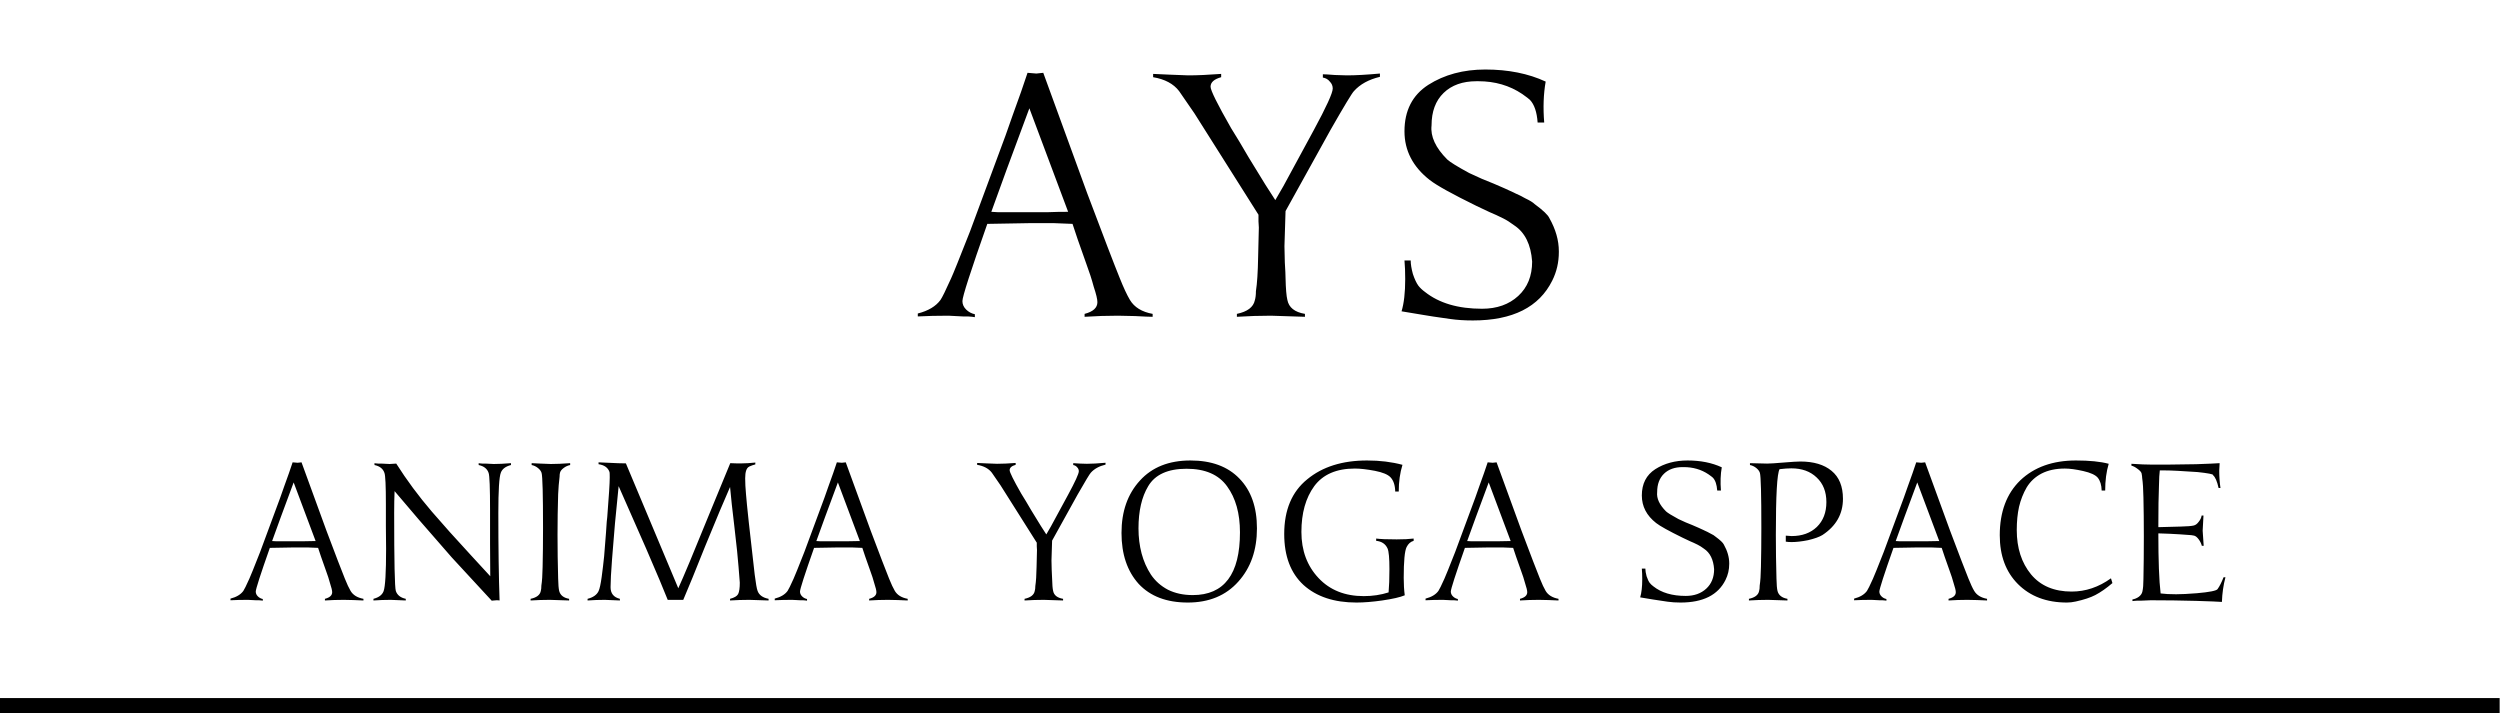
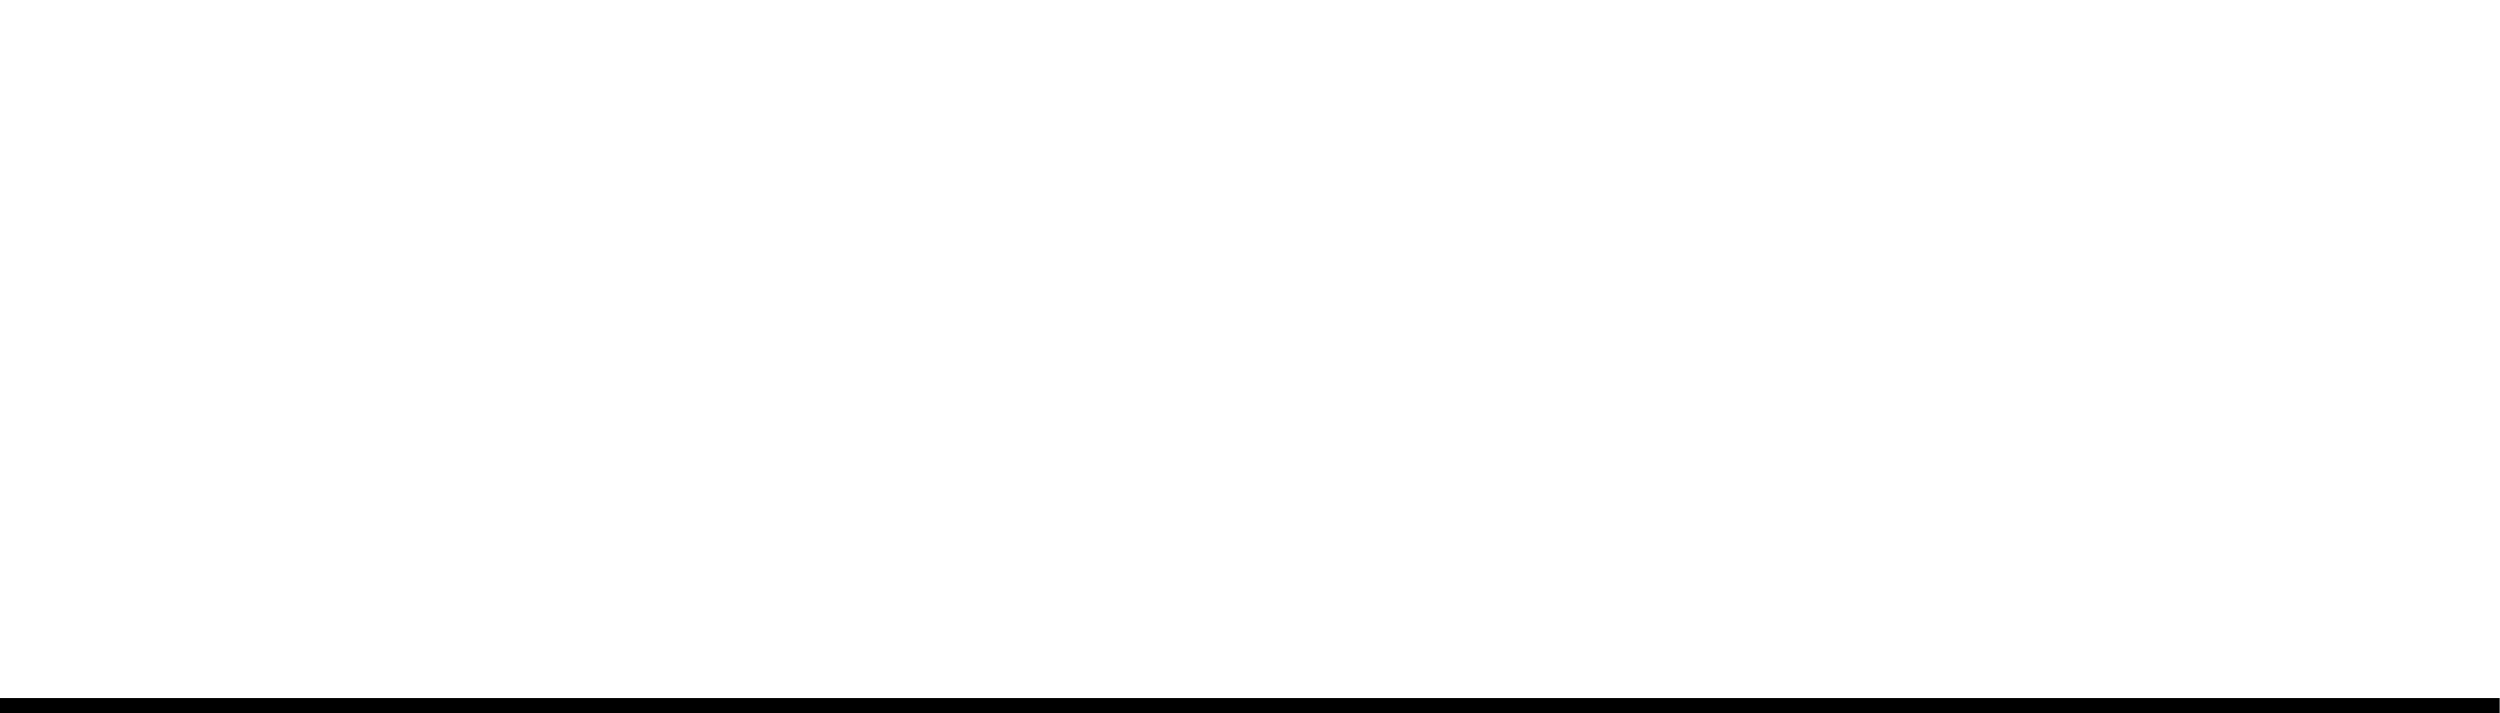
<svg xmlns="http://www.w3.org/2000/svg" width="1465" height="418" viewBox="0 0 1465 418" fill="none">
-   <path d="M625.928 124.122L603.206 63.458C592.917 91.039 585.486 111.26 580.913 124.122C581.484 124.122 582.699 124.193 584.557 124.336C586.415 124.336 587.629 124.336 588.201 124.336H602.992H614.353C617.783 124.193 621.641 124.122 625.928 124.122ZM675.445 183.928V185.643C673.73 185.643 670.301 185.5 665.156 185.214C660.154 185.071 656.796 185 655.081 185C648.507 185 642.005 185.214 635.574 185.643V183.928C640.576 182.642 643.077 180.356 643.077 177.069C643.077 175.354 642.362 172.353 640.933 168.066C639.79 163.778 638.361 159.348 636.646 154.775L631.502 140.199L628.501 131.196C627.643 131.196 625.857 131.124 623.142 130.982C620.426 130.839 618.64 130.767 617.783 130.767H602.992C601.277 130.767 593.131 130.91 578.555 131.196C568.837 158.777 563.978 173.853 563.978 176.426C563.978 178.283 564.693 179.927 566.122 181.356C567.551 182.785 569.266 183.714 571.267 184.143V185.857C570.981 185.857 570.481 185.786 569.766 185.643C569.195 185.643 568.337 185.572 567.194 185.429C566.194 185.429 565.193 185.429 564.193 185.429C559.334 185.143 556.547 185 555.833 185C549.259 185 543.257 185.143 537.827 185.429V183.714C543.972 182.142 548.402 179.498 551.117 175.783C552.117 174.354 554.189 170.138 557.333 163.135C558.477 160.706 562.192 151.489 568.48 135.483L589.273 79.321L593.346 67.746C597.061 57.599 599.991 49.239 602.134 42.666C605.278 42.951 606.993 43.094 607.279 43.094C607.708 43.094 609.065 42.951 611.352 42.666L637.075 113.19C646.65 138.627 653.009 155.204 656.153 162.921C658.439 168.637 660.44 172.924 662.155 175.783C664.727 180.07 669.157 182.785 675.445 183.928ZM808.636 43.094V45.024C802.062 46.596 796.989 49.382 793.416 53.384C792.273 54.527 787.7 62.101 779.697 76.106L753.331 123.693L752.688 144.272C752.688 145.844 752.76 148.988 752.902 153.704C753.188 158.277 753.331 161.349 753.331 162.921C753.474 169.209 753.831 173.496 754.403 175.783C755.26 180.213 758.69 182.928 764.692 183.928V185.643L744.757 185C738.183 185 731.538 185.214 724.821 185.643V183.928C730.966 182.642 734.468 179.998 735.325 175.997C735.754 174.568 735.968 172.782 735.968 170.638C736.683 166.065 737.111 159.491 737.254 150.917C737.54 140.628 737.683 134.769 737.683 133.339C737.683 132.911 737.612 131.696 737.469 129.695C737.469 127.695 737.469 126.409 737.469 125.837L699.956 66.46L690.953 53.384C687.666 49.096 682.593 46.381 675.733 45.238V43.309L685.165 43.737C691.739 44.023 695.454 44.166 696.312 44.166C701.599 44.166 708.03 43.88 715.604 43.309V45.238C711.46 46.381 709.388 48.239 709.388 50.811C709.388 52.955 713.389 61.029 721.392 75.034C724.536 80.035 727.965 85.752 731.681 92.183L741.541 108.259L747.329 117.263L752.045 109.117L769.837 76.32C777.268 62.601 780.983 54.455 780.983 51.883C780.983 50.311 780.412 48.953 779.269 47.81C778.268 46.524 776.911 45.738 775.196 45.452V43.523C776.339 43.523 778.697 43.666 782.27 43.952C785.842 44.095 788.2 44.166 789.343 44.166C794.345 44.166 800.776 43.809 808.636 43.094ZM913.482 147.273V147.702C913.482 153.704 912.196 159.277 909.624 164.422C901.907 179.998 886.402 187.787 863.108 187.787C858.249 187.787 853.819 187.501 849.818 186.929C841.672 185.786 836.456 185 834.17 184.571L821.308 182.428C822.737 177.712 823.452 171.424 823.452 163.564C823.452 159.42 823.309 155.776 823.023 152.632H826.667C826.667 154.775 827.096 157.419 827.953 160.563C828.954 163.564 830.025 165.851 831.169 167.423C832.169 168.709 833.455 169.923 835.027 171.067C843.316 177.64 854.462 180.927 868.467 180.927C877.184 180.927 884.258 178.426 889.689 173.425C895.119 168.423 897.834 161.706 897.834 153.275C897.12 143.271 893.619 136.198 887.331 132.053C885.044 130.338 882.901 128.981 880.9 127.981C878.042 126.551 875.398 125.337 872.969 124.336L865.252 120.692C850.961 113.69 841.815 108.617 837.814 105.473C827.953 97.756 823.023 88.253 823.023 76.963C823.023 64.816 827.667 55.742 836.956 49.739C846.388 43.737 857.535 40.736 870.396 40.736C883.829 40.736 895.619 43.094 905.766 47.81C904.479 55.098 904.194 63.101 904.908 71.818H901.05C900.621 65.674 899.12 61.243 896.548 58.528C895.976 57.957 894.476 56.813 892.047 55.098C884.615 50.097 876.041 47.596 866.323 47.596H865.252C857.106 47.596 850.675 49.882 845.959 54.455C841.243 59.028 838.886 65.388 838.886 73.533C838.171 79.964 841.243 86.609 848.103 93.469C849.818 95.041 854.105 97.684 860.965 101.4L868.467 104.83L875.327 107.616L881.757 110.403C882.615 110.832 883.544 111.26 884.544 111.689C885.544 112.118 886.33 112.475 886.902 112.761C887.474 113.047 887.902 113.261 888.188 113.404C889.903 114.119 891.761 115.048 893.761 116.191C896.477 117.477 898.334 118.62 899.335 119.621C904.194 123.193 907.052 125.908 907.909 127.766C911.625 134.34 913.482 140.842 913.482 147.273Z" fill="black" />
-   <path d="M184.946 317.047L172.082 282.702C166.256 298.317 162.049 309.765 159.46 317.047C159.784 317.047 160.471 317.087 161.523 317.168C162.575 317.168 163.263 317.168 163.586 317.168H171.96H178.392C180.334 317.087 182.518 317.047 184.946 317.047ZM212.98 350.906V351.877C212.009 351.877 210.067 351.796 207.154 351.634C204.323 351.553 202.421 351.513 201.451 351.513C197.729 351.513 194.048 351.634 190.407 351.877V350.906C193.239 350.178 194.654 348.883 194.654 347.022C194.654 346.052 194.25 344.352 193.441 341.925C192.794 339.498 191.984 336.99 191.014 334.401L188.101 326.149L186.402 321.051C185.917 321.051 184.905 321.011 183.368 320.93C181.831 320.849 180.819 320.809 180.334 320.809H171.96C170.989 320.809 166.378 320.89 158.125 321.051C152.624 336.666 149.873 345.202 149.873 346.658C149.873 347.71 150.277 348.641 151.086 349.45C151.895 350.259 152.866 350.785 153.999 351.027V351.998C153.837 351.998 153.554 351.958 153.149 351.877C152.826 351.877 152.34 351.836 151.693 351.755C151.127 351.755 150.56 351.755 149.994 351.755C147.243 351.594 145.666 351.513 145.261 351.513C141.539 351.513 138.141 351.594 135.067 351.755V350.785C138.546 349.895 141.054 348.398 142.591 346.294C143.157 345.485 144.331 343.098 146.111 339.134C146.758 337.759 148.861 332.54 152.421 323.479L164.193 291.682L166.499 285.129C168.603 279.385 170.261 274.652 171.475 270.93C173.255 271.092 174.226 271.173 174.387 271.173C174.63 271.173 175.399 271.092 176.693 270.93L191.256 310.857C196.677 325.259 200.277 334.644 202.057 339.013C203.352 342.249 204.485 344.676 205.455 346.294C206.912 348.721 209.42 350.259 212.98 350.906ZM299.429 271.415V272.508C296.274 273.317 294.292 274.813 293.483 276.998C292.512 279.506 292.027 287.354 292.027 300.542C292.027 321.173 292.269 338.284 292.755 351.877C292.512 351.796 291.905 351.755 290.934 351.755C290.853 351.755 289.923 351.836 288.143 351.998L264.721 326.634C250.157 310.048 238.992 297.103 231.225 287.799C231.064 291.521 230.983 295.728 230.983 300.42C230.983 329.061 231.306 344.352 231.954 346.294C232.763 348.721 234.704 350.259 237.779 350.906V351.877C231.954 351.634 229 351.513 228.92 351.513C225.602 351.513 222.245 351.634 218.847 351.877V350.906C222.002 350.097 223.984 348.6 224.793 346.416C225.764 343.746 226.25 335.493 226.25 321.658C226.25 316.723 226.209 312.314 226.128 308.43V295.323C226.128 284.644 225.845 278.576 225.279 277.119C224.47 274.692 222.528 273.155 219.453 272.508V271.415C219.615 271.415 219.858 271.456 220.182 271.537C220.586 271.537 221.072 271.577 221.638 271.658C222.285 271.658 222.892 271.658 223.458 271.658C226.209 271.82 227.827 271.901 228.313 271.901C228.475 271.901 229.769 271.82 232.196 271.658C238.345 281.367 245.303 290.752 253.07 299.814L263.628 311.828C265.327 313.77 269.494 318.341 276.128 325.542L287.293 337.678C287.293 330.558 287.253 324.166 287.172 318.503V299.207C287.172 285.938 286.889 278.576 286.323 277.119C285.514 274.692 283.572 273.155 280.497 272.508V271.415C280.659 271.415 280.902 271.456 281.226 271.537C281.63 271.537 282.115 271.577 282.682 271.658C283.329 271.658 283.936 271.658 284.502 271.658C287.253 271.82 288.871 271.901 289.357 271.901C292.107 271.901 295.465 271.739 299.429 271.415ZM334.113 271.415V272.508C332.818 272.75 331.564 273.317 330.351 274.207C329.137 275.097 328.409 276.027 328.166 276.998C328.004 277.645 327.923 278.414 327.923 279.304C327.519 282.54 327.236 285.979 327.074 289.619C326.831 297.548 326.71 305.477 326.71 313.406C326.71 321.982 326.831 330.517 327.074 339.013C327.155 342.573 327.357 345 327.681 346.294C328.328 348.802 330.27 350.34 333.506 350.906V351.877L322.219 351.513C318.498 351.513 314.736 351.634 310.933 351.877V350.906C314.412 350.178 316.394 348.681 316.88 346.416C317.122 345.607 317.244 344.514 317.244 343.139C317.648 340.631 317.891 336.99 317.972 332.217C318.134 325.42 318.215 317.815 318.215 309.401C318.215 289.822 317.931 279.061 317.365 277.119C317.041 276.067 316.313 275.097 315.181 274.207C314.048 273.317 312.834 272.75 311.54 272.508V271.415L316.637 271.658C320.197 271.82 322.26 271.901 322.826 271.901C325.901 271.901 329.663 271.739 334.113 271.415ZM450.388 350.906V351.877L439.102 351.513C435.38 351.513 431.618 351.634 427.816 351.877V350.906C430.324 350.259 431.901 349.328 432.549 348.115C433.196 346.82 433.519 344.595 433.519 341.44C433.519 341.359 433.277 338.284 432.791 332.217C432.468 327.605 431.659 319.797 430.364 308.794C429.151 298.762 428.301 290.954 427.816 285.372C424.66 292.491 419.765 304.142 413.131 320.323C407.629 334.158 403.382 344.555 400.388 351.513H391.286C389.102 345.93 384.895 335.938 378.665 321.537L362.524 284.886C360.744 302.281 359.652 314.134 359.247 320.445C359.005 323.843 358.802 326.351 358.641 327.969C358.074 335.331 357.791 340.712 357.791 344.11C357.791 347.751 359.611 350.016 363.252 350.906V351.877C357.427 351.634 354.474 351.513 354.393 351.513C351.076 351.513 347.718 351.634 344.32 351.877V350.906C347.556 350.097 349.7 348.6 350.752 346.416C351.399 345.04 352.006 342.289 352.573 338.163C353.139 333.956 353.624 329.87 354.029 325.906L355.121 312.071C355.445 306.731 355.688 303.697 355.849 302.969C356.82 290.671 357.306 282.945 357.306 279.789C357.306 277.928 357.265 276.877 357.184 276.634C356.294 274.045 354.15 272.508 350.752 272.022V270.93C360.785 271.415 366.124 271.618 366.772 271.537L397.476 344.717C400.388 338.406 406.456 323.883 415.68 301.148L427.937 271.415C428.503 271.415 429.676 271.456 431.456 271.537C433.236 271.537 434.369 271.537 434.854 271.537C437.039 271.537 439.628 271.375 442.621 271.051V272.144C441.57 272.386 440.316 272.831 438.859 273.478H438.981C437.443 274.207 436.675 276.472 436.675 280.275C436.675 282.945 436.837 286.059 437.16 289.619C437.646 295.93 439.345 311.626 442.257 336.707C442.905 341.885 443.471 345.081 443.956 346.294C444.846 348.721 446.99 350.259 450.388 350.906ZM503.87 317.047L491.006 282.702C485.181 298.317 480.974 309.765 478.385 317.047C478.708 317.047 479.396 317.087 480.448 317.168C481.5 317.168 482.187 317.168 482.511 317.168H490.885H497.317C499.258 317.087 501.443 317.047 503.87 317.047ZM531.904 350.906V351.877C530.933 351.877 528.992 351.796 526.079 351.634C523.247 351.553 521.346 351.513 520.375 351.513C516.653 351.513 512.972 351.634 509.331 351.877V350.906C512.163 350.178 513.579 348.883 513.579 347.022C513.579 346.052 513.174 344.352 512.365 341.925C511.718 339.498 510.909 336.99 509.938 334.401L507.025 326.149L505.326 321.051C504.841 321.051 503.83 321.011 502.292 320.93C500.755 320.849 499.744 320.809 499.258 320.809H490.885C489.914 320.809 485.302 320.89 477.05 321.051C471.548 336.666 468.797 345.202 468.797 346.658C468.797 347.71 469.202 348.641 470.011 349.45C470.82 350.259 471.791 350.785 472.923 351.027V351.998C472.762 351.998 472.478 351.958 472.074 351.877C471.75 351.877 471.265 351.836 470.618 351.755C470.051 351.755 469.485 351.755 468.919 351.755C466.168 351.594 464.59 351.513 464.186 351.513C460.464 351.513 457.066 351.594 453.991 351.755V350.785C457.47 349.895 459.978 348.398 461.516 346.294C462.082 345.485 463.255 343.098 465.035 339.134C465.682 337.759 467.786 332.54 471.346 323.479L483.118 291.682L485.423 285.129C487.527 279.385 489.186 274.652 490.399 270.93C492.179 271.092 493.15 271.173 493.312 271.173C493.555 271.173 494.323 271.092 495.618 270.93L510.181 310.857C515.602 325.259 519.202 334.644 520.982 339.013C522.276 342.249 523.409 344.676 524.38 346.294C525.836 348.721 528.344 350.259 531.904 350.906ZM647.842 271.173V272.265C644.121 273.155 641.249 274.733 639.226 276.998C638.579 277.645 635.99 281.933 631.459 289.862L616.532 316.804L616.168 328.454C616.168 329.344 616.208 331.124 616.289 333.794C616.451 336.383 616.532 338.123 616.532 339.013C616.613 342.573 616.815 345 617.138 346.294C617.624 348.802 619.566 350.34 622.964 350.906V351.877L611.677 351.513C607.956 351.513 604.193 351.634 600.391 351.877V350.906C603.87 350.178 605.852 348.681 606.337 346.416C606.58 345.607 606.702 344.595 606.702 343.382C607.106 340.793 607.349 337.071 607.43 332.217C607.592 326.391 607.672 323.074 607.672 322.265C607.672 322.022 607.632 321.335 607.551 320.202C607.551 319.069 607.551 318.341 607.551 318.017L586.313 284.401L581.216 276.998C579.355 274.571 576.483 273.033 572.599 272.386V271.294L577.939 271.537C581.661 271.699 583.765 271.779 584.25 271.779C587.244 271.779 590.884 271.618 595.172 271.294V272.386C592.826 273.033 591.653 274.085 591.653 275.542C591.653 276.755 593.918 281.326 598.449 289.255C600.229 292.087 602.171 295.323 604.274 298.964L609.857 308.066L613.134 313.163L615.804 308.551L625.876 289.983C630.083 282.216 632.187 277.605 632.187 276.148C632.187 275.258 631.863 274.49 631.216 273.843C630.65 273.114 629.881 272.669 628.91 272.508V271.415C629.558 271.415 630.893 271.496 632.915 271.658C634.938 271.739 636.273 271.779 636.92 271.779C639.752 271.779 643.393 271.577 647.842 271.173ZM726.619 311.949C726.619 300.865 724.111 291.885 719.095 285.008C714.159 278.131 706.231 274.692 695.308 274.692C684.386 274.692 676.902 278.09 672.857 284.886C669.054 291.197 667.153 299.449 667.153 309.644C667.153 314.822 667.76 319.716 668.973 324.328C670.187 328.859 672.007 332.985 674.434 336.707C676.942 340.429 680.26 343.382 684.386 345.566C688.593 347.67 693.447 348.721 698.949 348.721C717.396 348.721 726.619 336.464 726.619 311.949ZM736.57 309.644C736.57 322.346 732.93 332.742 725.648 340.833C718.367 349.005 708.496 353.09 696.036 353.09C683.658 353.09 674.07 349.45 667.274 342.168C660.559 334.725 657.201 324.773 657.201 312.314C657.201 299.692 660.802 289.457 668.002 281.61C675.122 273.762 684.993 269.838 697.614 269.838C709.912 269.838 719.459 273.357 726.255 280.396C733.132 287.435 736.57 297.184 736.57 309.644ZM828.402 315.59V316.925C826.622 317.411 825.246 318.624 824.276 320.566C823.143 322.831 822.577 328.859 822.577 338.649C822.577 342.37 822.779 345.768 823.183 348.843C820.513 349.975 816.104 350.987 809.955 351.877C804.292 352.686 799.275 353.09 794.907 353.09C781.8 353.09 771.444 349.652 763.838 342.775C756.314 335.817 752.552 325.865 752.552 312.92C752.552 298.843 757.042 288.163 766.023 280.881C774.923 273.519 786.614 269.838 801.096 269.838C808.62 269.838 815.538 270.687 821.848 272.386C820.392 277.079 819.664 282.297 819.664 288.042H817.601C817.52 284.32 816.589 281.529 814.81 279.668C813.272 278.05 810.238 276.796 805.708 275.906C801.015 275.016 797.091 274.571 793.936 274.571C783.175 274.571 775.246 278.009 770.149 284.886C765.133 291.763 762.625 300.703 762.625 311.707C762.625 322.629 765.983 331.65 772.698 338.77C779.332 345.809 788.151 349.328 799.154 349.328C804.332 349.328 809.187 348.6 813.717 347.144C814.041 343.584 814.203 339.053 814.203 333.551C814.203 327.079 813.839 323.034 813.11 321.416C811.897 318.746 809.672 317.249 806.436 316.925V315.59C808.782 315.914 812.787 316.076 818.45 316.076C822.496 316.076 825.813 315.914 828.402 315.59ZM885.252 317.047L872.388 282.702C866.563 298.317 862.356 309.765 859.767 317.047C860.09 317.047 860.778 317.087 861.83 317.168C862.882 317.168 863.569 317.168 863.893 317.168H872.267H878.699C880.64 317.087 882.825 317.047 885.252 317.047ZM913.286 350.906V351.877C912.315 351.877 910.374 351.796 907.461 351.634C904.629 351.553 902.728 351.513 901.757 351.513C898.035 351.513 894.354 351.634 890.713 351.877V350.906C893.545 350.178 894.961 348.883 894.961 347.022C894.961 346.052 894.556 344.352 893.747 341.925C893.1 339.498 892.291 336.99 891.32 334.401L888.408 326.149L886.708 321.051C886.223 321.051 885.212 321.011 883.674 320.93C882.137 320.849 881.126 320.809 880.64 320.809H872.267C871.296 320.809 866.684 320.89 858.432 321.051C852.93 336.666 850.179 345.202 850.179 346.658C850.179 347.71 850.584 348.641 851.393 349.45C852.202 350.259 853.173 350.785 854.305 351.027V351.998C854.144 351.998 853.86 351.958 853.456 351.877C853.132 351.877 852.647 351.836 852 351.755C851.433 351.755 850.867 351.755 850.301 351.755C847.55 351.594 845.972 351.513 845.568 351.513C841.846 351.513 838.448 351.594 835.373 351.755V350.785C838.852 349.895 841.36 348.398 842.898 346.294C843.464 345.485 844.637 343.098 846.417 339.134C847.064 337.759 849.168 332.54 852.728 323.479L864.5 291.682L866.806 285.129C868.909 279.385 870.568 274.652 871.781 270.93C873.561 271.092 874.532 271.173 874.694 271.173C874.937 271.173 875.705 271.092 877 270.93L891.563 310.857C896.984 325.259 900.584 334.644 902.364 339.013C903.658 342.249 904.791 344.676 905.762 346.294C907.218 348.721 909.726 350.259 913.286 350.906ZM1013.33 330.153V330.396C1013.33 333.794 1012.6 336.95 1011.14 339.862C1006.77 348.681 997.995 353.09 984.807 353.09C982.056 353.09 979.548 352.929 977.283 352.605C972.671 351.958 969.718 351.513 968.423 351.27L961.142 350.056C961.951 347.386 962.355 343.827 962.355 339.377C962.355 337.03 962.274 334.967 962.113 333.187H964.176C964.176 334.401 964.418 335.898 964.904 337.678C965.47 339.377 966.077 340.671 966.724 341.561C967.291 342.289 968.019 342.977 968.909 343.624C973.601 347.346 979.912 349.207 987.841 349.207C992.776 349.207 996.781 347.791 999.855 344.959C1002.93 342.128 1004.47 338.325 1004.47 333.551C1004.06 327.888 1002.08 323.883 998.52 321.537C997.226 320.566 996.012 319.797 994.88 319.231C993.262 318.422 991.765 317.734 990.389 317.168L986.02 315.105C977.93 311.14 972.752 308.268 970.486 306.488C964.904 302.119 962.113 296.739 962.113 290.347C962.113 283.47 964.742 278.333 970.001 274.935C975.341 271.537 981.651 269.838 988.933 269.838C996.538 269.838 1003.21 271.173 1008.96 273.843C1008.23 277.969 1008.07 282.5 1008.47 287.435H1006.29C1006.04 283.956 1005.2 281.448 1003.74 279.911C1003.42 279.587 1002.57 278.94 1001.19 277.969C996.983 275.137 992.129 273.721 986.627 273.721H986.02C981.409 273.721 977.768 275.016 975.098 277.605C972.428 280.194 971.093 283.794 971.093 288.406C970.689 292.046 972.428 295.809 976.312 299.692C977.283 300.582 979.71 302.079 983.593 304.182L987.841 306.124L991.724 307.702L995.365 309.28C995.851 309.522 996.376 309.765 996.943 310.008C997.509 310.25 997.954 310.453 998.278 310.615C998.601 310.776 998.844 310.898 999.006 310.979C999.977 311.383 1001.03 311.909 1002.16 312.556C1003.7 313.284 1004.75 313.932 1005.32 314.498C1008.07 316.521 1009.69 318.058 1010.17 319.11C1012.27 322.831 1013.33 326.513 1013.33 330.153ZM1079.97 292.289C1079.97 301.189 1075.96 308.268 1067.95 313.527C1066.09 314.66 1063.26 315.671 1059.46 316.561C1055.82 317.289 1052.62 317.653 1049.87 317.653C1048.57 317.653 1047.44 317.572 1046.47 317.411V313.891C1048.41 314.053 1049.55 314.134 1049.87 314.134C1056.02 314.134 1060.95 312.354 1064.67 308.794C1068.4 305.153 1070.26 300.299 1070.26 294.231C1070.26 288.163 1068.36 283.349 1064.55 279.789C1060.83 276.229 1055.9 274.449 1049.75 274.449C1047.81 274.449 1045.5 274.611 1042.83 274.935C1041.37 277.443 1040.65 290.267 1040.65 313.406C1040.65 321.982 1040.77 330.517 1041.01 339.013C1041.09 342.573 1041.29 345 1041.62 346.294C1042.26 348.802 1044.21 350.34 1047.44 350.906V351.877L1036.16 351.513C1032.43 351.513 1028.67 351.634 1024.87 351.877V350.906C1028.35 350.178 1030.33 348.681 1030.82 346.416C1031.06 345.607 1031.18 344.514 1031.18 343.139C1031.58 340.631 1031.83 336.99 1031.91 332.217C1032.07 325.42 1032.15 317.815 1032.15 309.401C1032.15 289.822 1031.87 279.061 1031.3 277.119C1030.98 276.067 1030.25 275.097 1029.12 274.207C1027.98 273.317 1026.77 272.75 1025.48 272.508V271.415C1031.46 271.577 1034.82 271.658 1035.55 271.658C1037.25 271.658 1040.44 271.456 1045.14 271.051C1049.99 270.647 1053.27 270.444 1054.97 270.444C1062.81 270.444 1068.92 272.265 1073.29 275.906C1077.74 279.546 1079.97 285.008 1079.97 292.289ZM1136.39 317.047L1123.52 282.702C1117.7 298.317 1113.49 309.765 1110.9 317.047C1111.22 317.047 1111.91 317.087 1112.96 317.168C1114.02 317.168 1114.7 317.168 1115.03 317.168H1123.4H1129.83C1131.77 317.087 1133.96 317.047 1136.39 317.047ZM1164.42 350.906V351.877C1163.45 351.877 1161.51 351.796 1158.59 351.634C1155.76 351.553 1153.86 351.513 1152.89 351.513C1149.17 351.513 1145.49 351.634 1141.85 351.877V350.906C1144.68 350.178 1146.09 348.883 1146.09 347.022C1146.09 346.052 1145.69 344.352 1144.88 341.925C1144.23 339.498 1143.42 336.99 1142.45 334.401L1139.54 326.149L1137.84 321.051C1137.36 321.051 1136.35 321.011 1134.81 320.93C1133.27 320.849 1132.26 320.809 1131.77 320.809H1123.4C1122.43 320.809 1117.82 320.89 1109.57 321.051C1104.06 336.666 1101.31 345.202 1101.31 346.658C1101.31 347.71 1101.72 348.641 1102.53 349.45C1103.34 350.259 1104.31 350.785 1105.44 351.027V351.998C1105.28 351.998 1104.99 351.958 1104.59 351.877C1104.27 351.877 1103.78 351.836 1103.13 351.755C1102.57 351.755 1102 351.755 1101.43 351.755C1098.68 351.594 1097.11 351.513 1096.7 351.513C1092.98 351.513 1089.58 351.594 1086.51 351.755V350.785C1089.99 349.895 1092.49 348.398 1094.03 346.294C1094.6 345.485 1095.77 343.098 1097.55 339.134C1098.2 337.759 1100.3 332.54 1103.86 323.479L1115.63 291.682L1117.94 285.129C1120.04 279.385 1121.7 274.652 1122.91 270.93C1124.69 271.092 1125.67 271.173 1125.83 271.173C1126.07 271.173 1126.84 271.092 1128.13 270.93L1142.7 310.857C1148.12 325.259 1151.72 334.644 1153.5 339.013C1154.79 342.249 1155.92 344.676 1156.9 346.294C1158.35 348.721 1160.86 350.259 1164.42 350.906ZM1237.03 338.891L1237.88 341.683C1234.41 344.676 1231.05 347.022 1227.81 348.721C1224.98 350.178 1221.18 351.432 1216.4 352.484C1214.62 352.888 1212.88 353.09 1211.19 353.09C1199.29 353.09 1189.74 349.49 1182.54 342.289C1175.42 335.17 1171.86 325.623 1171.86 313.649C1171.86 299.975 1175.87 289.255 1183.88 281.488C1192.05 273.721 1202.93 269.838 1216.52 269.838C1224.45 269.838 1230.85 270.485 1235.7 271.779C1234.32 276.391 1233.64 281.61 1233.64 287.435H1231.57C1231.49 284.199 1230.72 281.69 1229.27 279.911C1227.89 278.292 1225.06 276.998 1220.77 276.027C1216.48 275.056 1212.88 274.571 1209.97 274.571C1204.71 274.571 1200.18 275.542 1196.38 277.483C1192.66 279.425 1189.74 282.135 1187.64 285.614C1185.62 289.093 1184.12 292.896 1183.15 297.022C1182.26 301.068 1181.82 305.598 1181.82 310.615C1181.82 321.132 1184.61 329.789 1190.19 336.585C1195.77 343.301 1203.7 346.658 1213.98 346.658C1222.15 346.658 1229.83 344.069 1237.03 338.891ZM1303.01 338.284H1304.11C1302.89 342.896 1302.21 347.71 1302.04 352.726C1300.02 352.564 1295 352.362 1287 352.119C1278.1 351.877 1269.2 351.755 1260.3 351.755C1259.81 351.755 1257.87 351.836 1254.47 351.998C1253.82 351.998 1253.1 351.998 1252.29 351.998C1251.56 352.079 1250.99 352.119 1250.59 352.119C1250.18 352.2 1249.86 352.241 1249.62 352.241V351.27C1250.99 351.027 1252.25 350.501 1253.38 349.692C1254.51 348.802 1255.2 347.791 1255.44 346.658C1255.85 344.878 1256.05 342.451 1256.05 339.377C1256.21 331.933 1256.29 323.6 1256.29 314.377C1256.29 305.962 1256.21 298.357 1256.05 291.561C1255.97 286.626 1255.72 282.823 1255.32 280.153C1255.32 279.506 1255.2 278.576 1254.96 277.362C1254.71 276.553 1253.9 275.663 1252.53 274.692C1251.23 273.721 1250.06 273.114 1249.01 272.872V271.779C1253.78 272.103 1257.83 272.265 1261.15 272.265H1269.76C1271.06 272.265 1276.8 272.184 1287 272.022C1293.95 271.779 1298.52 271.577 1300.71 271.415C1300.55 274.004 1300.47 275.461 1300.47 275.784C1300.47 279.182 1300.71 282.58 1301.19 285.979H1300.1C1299.21 282.014 1298.12 279.506 1296.83 278.454V278.333C1296.83 277.847 1293.83 277.281 1287.84 276.634C1278.62 275.987 1272.19 275.663 1268.55 275.663H1265.64C1265.39 277.443 1265.23 280.477 1265.15 284.765C1264.91 290.105 1264.79 298.155 1264.79 308.915L1278.38 308.551H1278.26C1281.82 308.47 1284.24 308.268 1285.54 307.945C1286.59 307.702 1287.56 306.974 1288.45 305.76C1289.42 304.547 1289.99 303.333 1290.15 302.119H1291.24C1291.24 302.767 1291.16 304.263 1291 306.61C1290.84 308.875 1290.76 310.331 1290.76 310.979C1290.76 311.464 1290.96 314.417 1291.36 319.838H1290.27C1289.95 318.543 1289.34 317.289 1288.45 316.076C1287.56 314.862 1286.67 314.134 1285.78 313.891C1284.57 313.648 1283.68 313.527 1283.11 313.527C1278.99 313.204 1275.14 312.961 1271.58 312.799L1264.79 312.556C1264.79 328.495 1265.23 340.226 1266.12 347.751C1268.47 348.074 1271.5 348.236 1275.22 348.236C1278.3 348.236 1282.34 348.034 1287.36 347.629C1294.8 346.982 1298.85 346.173 1299.5 345.202C1300.71 343.503 1301.88 341.197 1303.01 338.284Z" fill="black" />
  <line y1="413.534" x2="1464.79" y2="413.534" stroke="black" stroke-width="8.932" />
</svg>